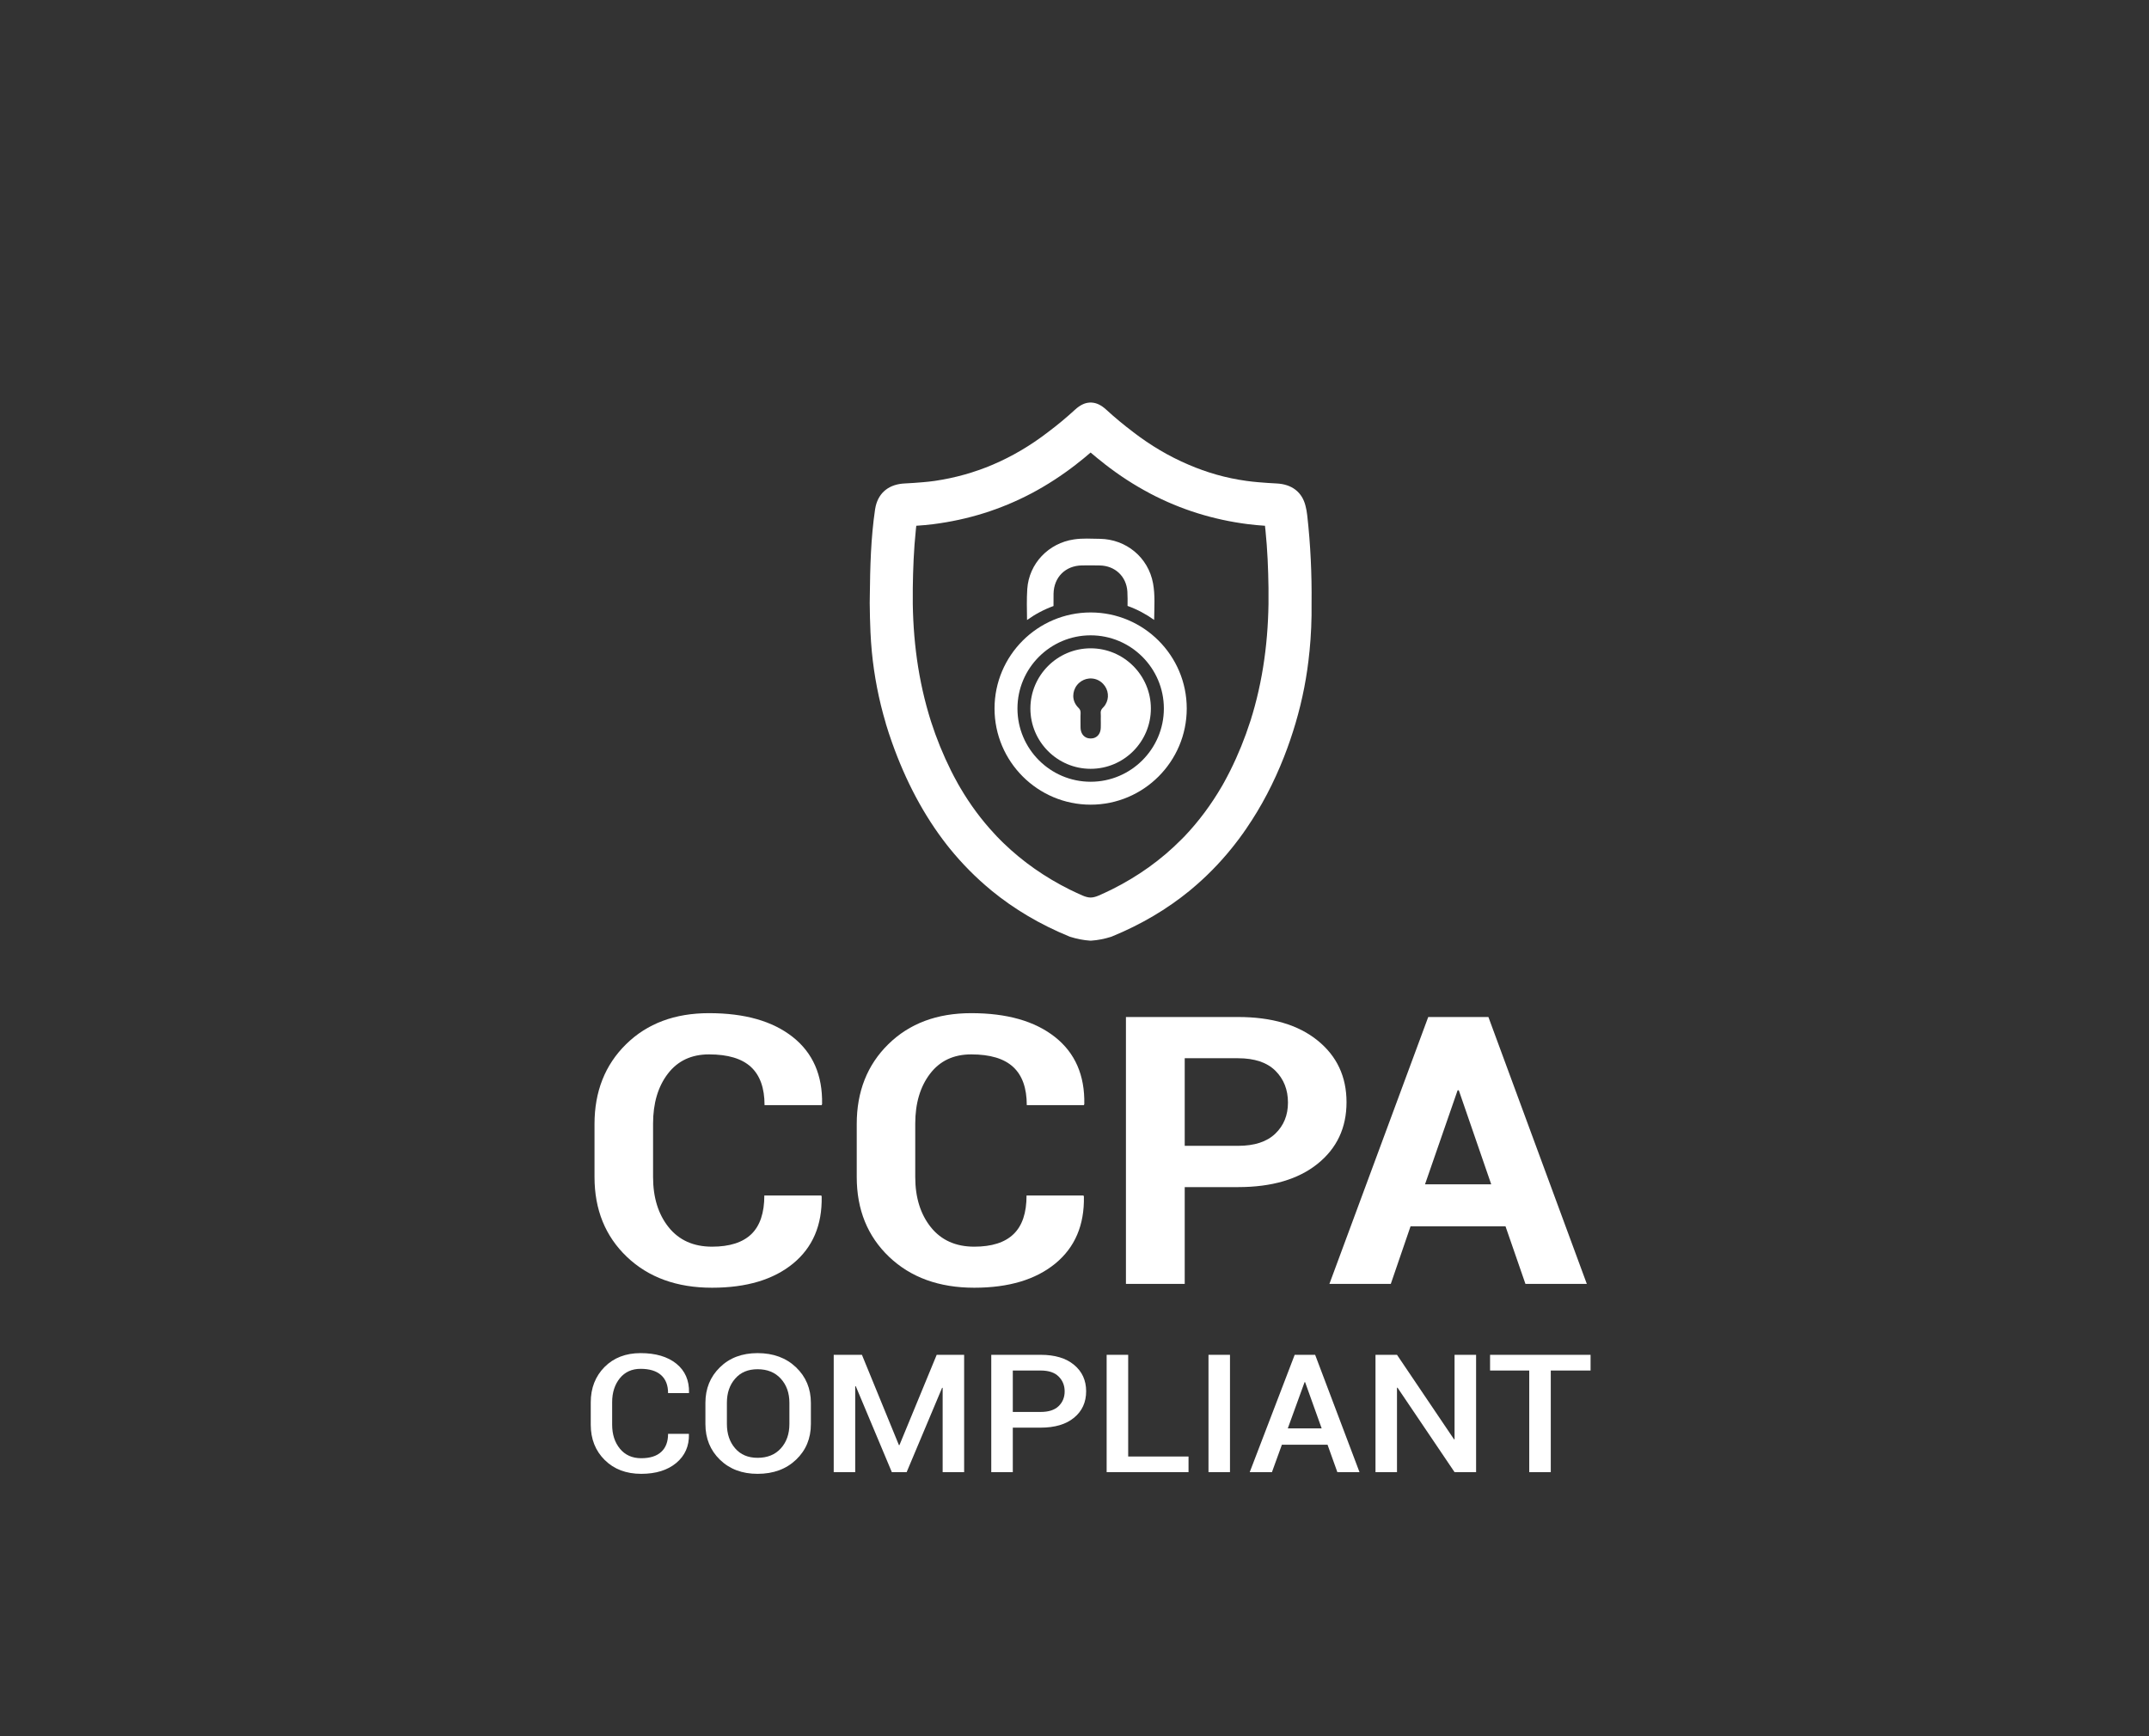
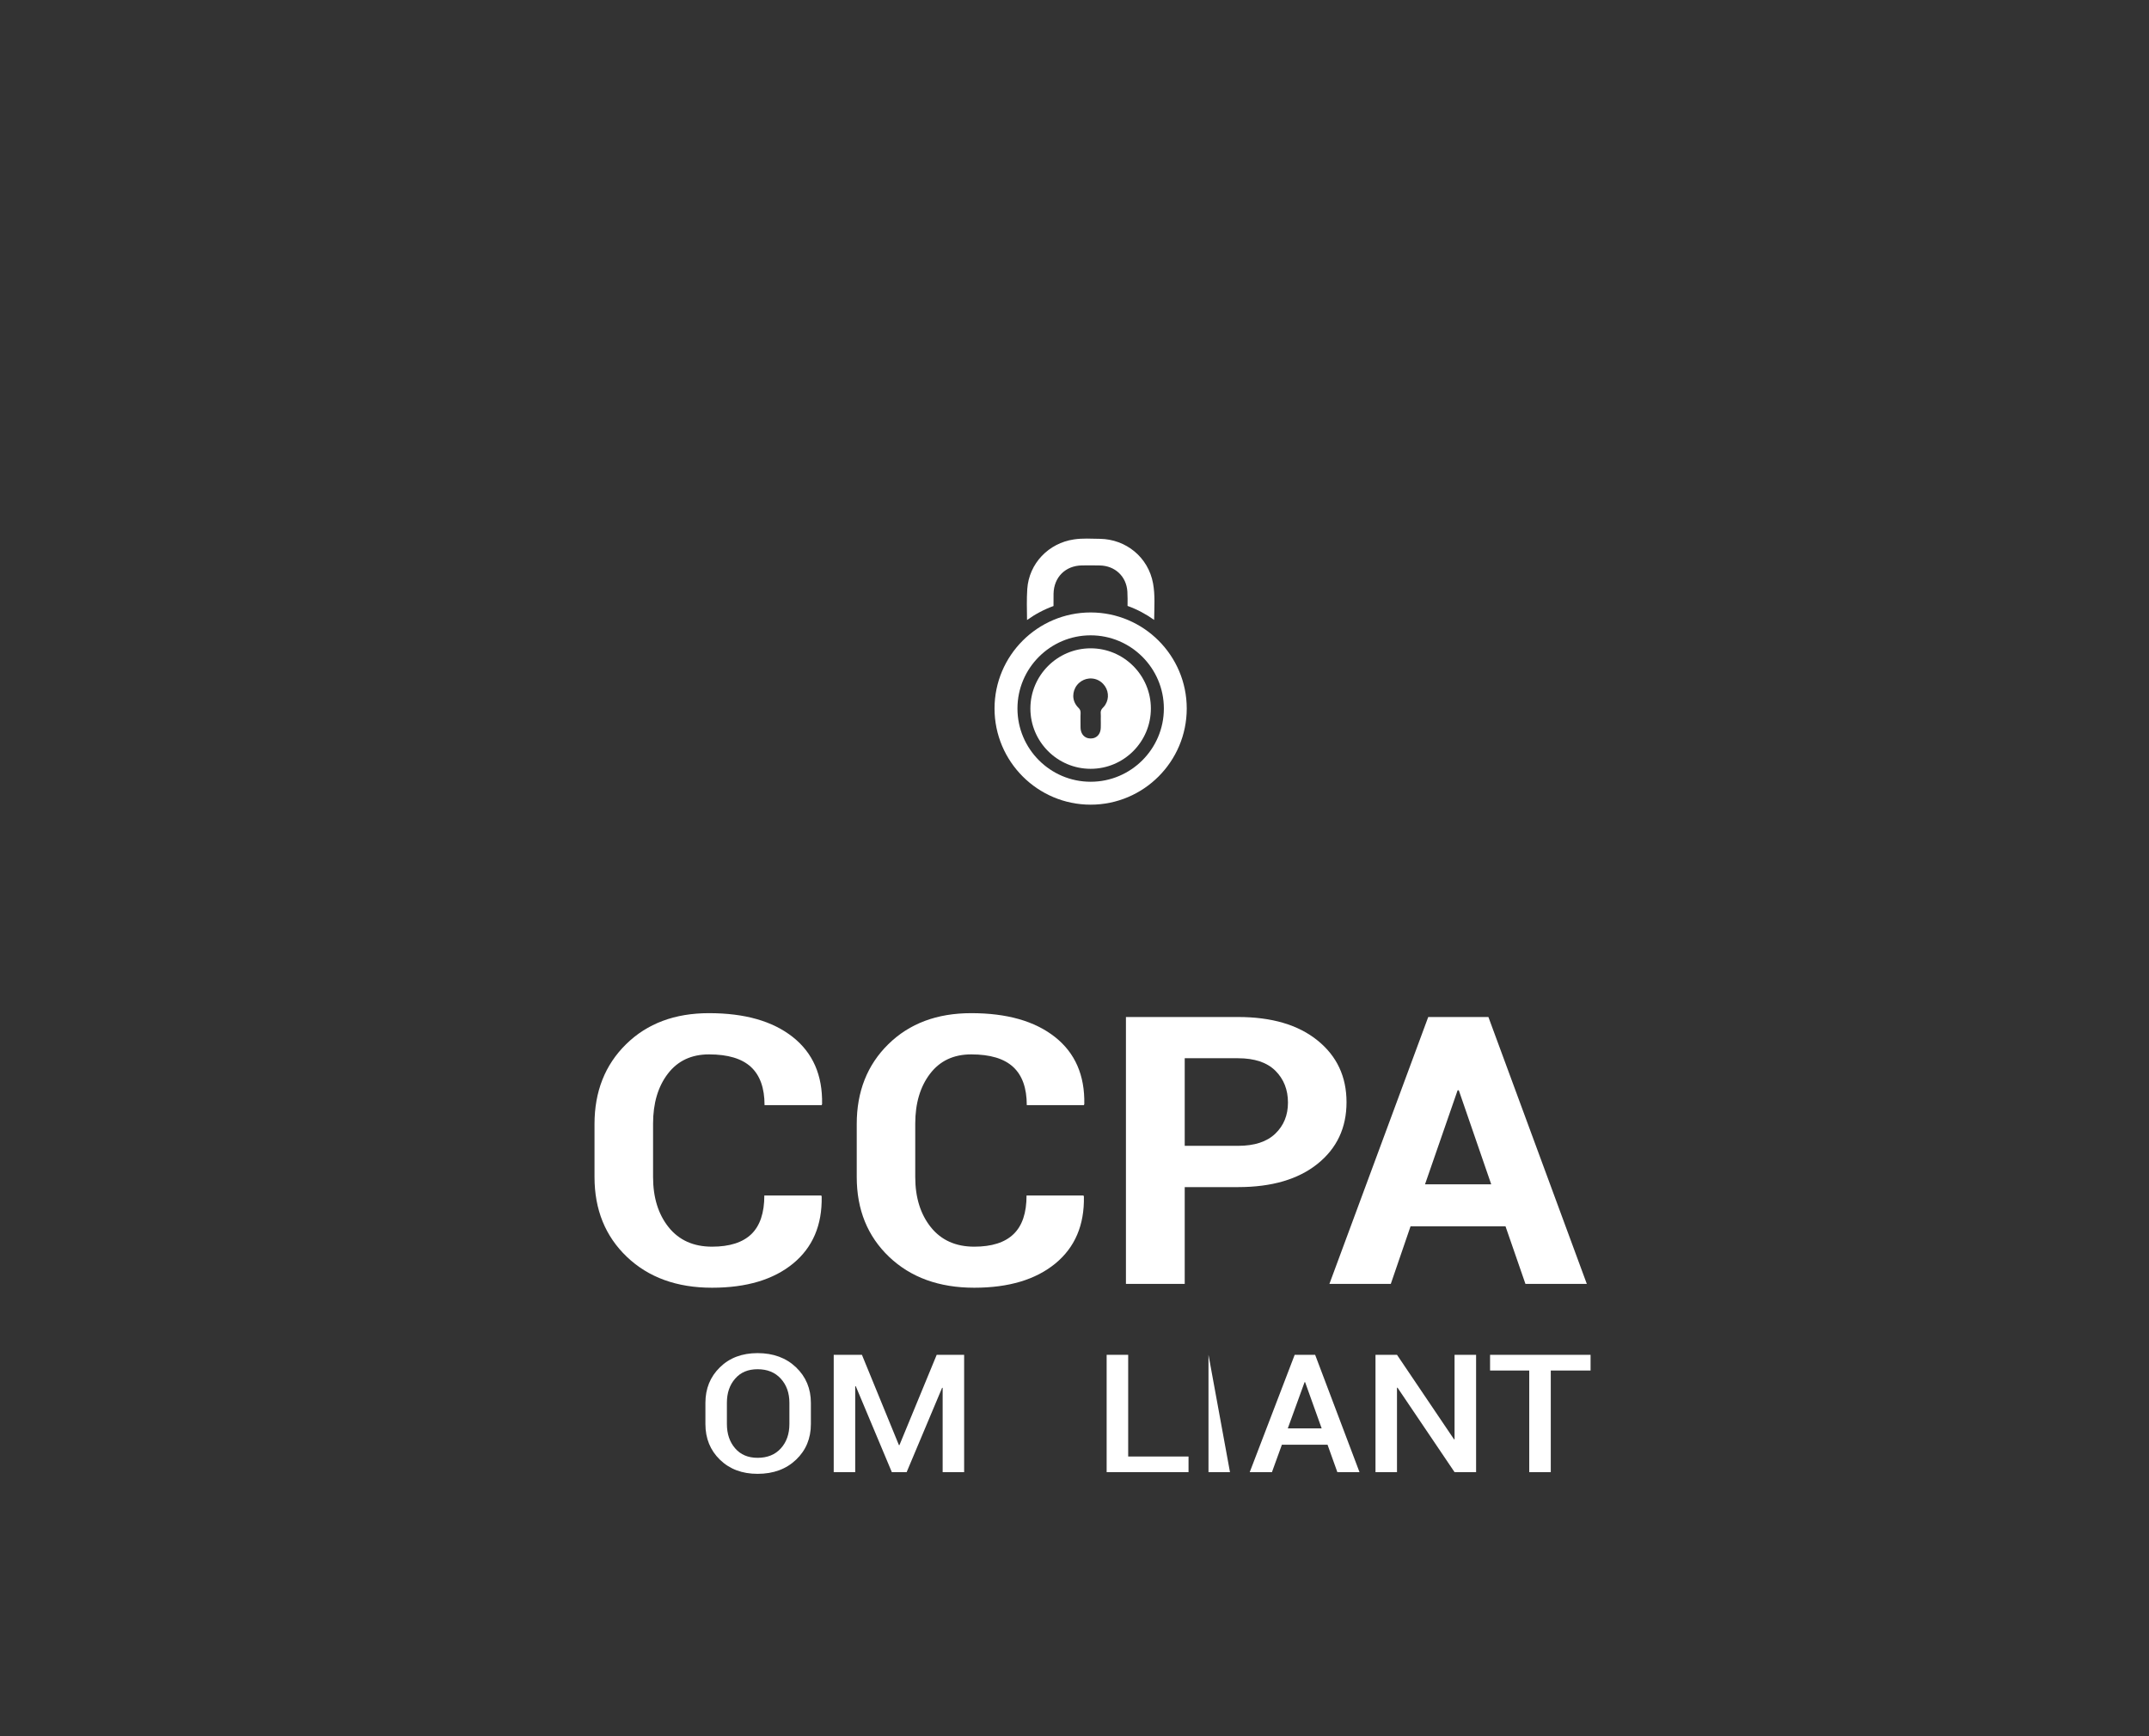
<svg xmlns="http://www.w3.org/2000/svg" width="250" zoomAndPan="magnify" viewBox="0 0 187.5 151.5" height="202" preserveAspectRatio="xMidYMid meet" version="1.0">
  <rect x="0" y="0" width="187.5" height="151.5" fill="#333333" stroke="none" />
  <defs>
    <clipPath id="7fb94dd9bd">
-       <path d="M 75 35.152 L 115 35.152 L 115 83 L 75 83 Z M 75 35.152 " clip-rule="nonzero" />
-     </clipPath>
+       </clipPath>
    <clipPath id="c7e98e3325">
      <path d="M 51.5 88 L 72 88 L 72 113 L 51.5 113 Z M 51.5 88 " clip-rule="nonzero" />
    </clipPath>
    <clipPath id="d5f477eef0">
      <path d="M 115 88 L 138.961 88 L 138.961 113 L 115 113 Z M 115 88 " clip-rule="nonzero" />
    </clipPath>
    <clipPath id="3a5b7786c2">
-       <path d="M 51.5 118 L 61 118 L 61 128.594 L 51.5 128.594 Z M 51.5 118 " clip-rule="nonzero" />
-     </clipPath>
+       </clipPath>
    <clipPath id="c8aa2fc15a">
      <path d="M 61 118 L 71 118 L 71 128.594 L 61 128.594 Z M 61 118 " clip-rule="nonzero" />
    </clipPath>
    <clipPath id="f943f1c6b2">
      <path d="M 72 118 L 85 118 L 85 128.594 L 72 128.594 Z M 72 118 " clip-rule="nonzero" />
    </clipPath>
    <clipPath id="88ad76504e">
-       <path d="M 86 118 L 95 118 L 95 128.594 L 86 128.594 Z M 86 118 " clip-rule="nonzero" />
-     </clipPath>
+       </clipPath>
    <clipPath id="66b0568114">
      <path d="M 96 118 L 104 118 L 104 128.594 L 96 128.594 Z M 96 118 " clip-rule="nonzero" />
    </clipPath>
    <clipPath id="5553854ff6">
      <path d="M 105 118 L 108 118 L 108 128.594 L 105 128.594 Z M 105 118 " clip-rule="nonzero" />
    </clipPath>
    <clipPath id="450d381ef7">
      <path d="M 109 118 L 119 118 L 119 128.594 L 109 128.594 Z M 109 118 " clip-rule="nonzero" />
    </clipPath>
    <clipPath id="f14e3bd0da">
      <path d="M 120 118 L 129 118 L 129 128.594 L 120 128.594 Z M 120 118 " clip-rule="nonzero" />
    </clipPath>
    <clipPath id="43dbf05b92">
      <path d="M 130 118 L 138.961 118 L 138.961 128.594 L 130 128.594 Z M 130 118 " clip-rule="nonzero" />
    </clipPath>
  </defs>
  <path fill="#ffffff" d="M 91.918 52.887 C 91.918 52.527 91.914 52.172 91.922 51.816 C 91.949 50.371 92.961 49.363 94.402 49.344 C 94.922 49.336 95.445 49.336 95.965 49.348 C 97.289 49.375 98.277 50.301 98.363 51.621 C 98.387 52.039 98.383 52.457 98.379 52.879 C 99.211 53.176 99.992 53.594 100.699 54.102 C 100.711 52.992 100.793 51.941 100.602 50.902 C 100.184 48.641 98.258 47.055 95.961 47.023 C 95.207 47.012 94.453 46.961 93.703 47.074 C 91.488 47.398 89.781 49.172 89.629 51.402 C 89.57 52.289 89.598 53.184 89.609 54.109 C 90.312 53.602 91.09 53.188 91.918 52.887 " fill-opacity="1" fill-rule="nonzero" />
  <path fill="#ffffff" d="M 96.438 61.504 C 96.438 61.508 96.438 61.512 96.434 61.516 C 96.375 61.602 96.309 61.684 96.23 61.762 C 96.094 61.898 96.035 62.027 96.035 62.199 C 96.035 62.215 96.035 62.234 96.039 62.246 C 96.051 62.414 96.047 62.578 96.043 62.746 L 96.043 62.758 C 96.051 63.004 96.047 63.246 96.043 63.492 C 96.035 63.918 95.848 64.23 95.543 64.367 C 95.531 64.371 95.52 64.379 95.504 64.383 C 95.492 64.391 95.48 64.391 95.465 64.398 C 95.453 64.402 95.441 64.402 95.43 64.41 C 95.391 64.422 95.352 64.43 95.312 64.434 C 95.297 64.438 95.285 64.438 95.273 64.438 C 95.258 64.441 95.246 64.441 95.227 64.441 C 95.215 64.445 95.203 64.445 95.191 64.445 C 95.176 64.445 95.156 64.445 95.137 64.445 C 95.137 64.445 95.133 64.445 95.129 64.445 C 95.117 64.445 95.105 64.445 95.09 64.441 C 95.074 64.441 95.059 64.441 95.047 64.438 C 95.031 64.438 95.02 64.438 95.008 64.434 C 94.965 64.43 94.926 64.422 94.891 64.41 C 94.879 64.402 94.863 64.402 94.852 64.398 C 94.84 64.391 94.828 64.391 94.812 64.383 C 94.801 64.379 94.789 64.371 94.777 64.367 C 94.473 64.23 94.285 63.918 94.277 63.492 C 94.273 63.258 94.27 63.02 94.273 62.785 C 94.273 62.605 94.27 62.426 94.281 62.246 C 94.281 62.234 94.281 62.219 94.281 62.203 C 94.285 62.027 94.227 61.898 94.094 61.766 C 94.09 61.766 94.086 61.762 94.086 61.762 C 94.008 61.688 93.945 61.605 93.887 61.52 C 93.875 61.5 93.867 61.488 93.855 61.469 C 93.484 60.883 93.609 60.082 94.152 59.594 C 94.406 59.371 94.707 59.242 95.016 59.215 C 95.109 59.203 95.207 59.203 95.305 59.215 C 95.645 59.246 95.98 59.402 96.242 59.676 C 96.73 60.18 96.801 60.941 96.438 61.504 Z M 95.16 56.578 C 92.262 56.578 89.902 58.938 89.902 61.832 C 89.902 64.734 92.262 67.094 95.16 67.094 C 98.059 67.094 100.414 64.734 100.414 61.832 C 100.414 58.938 98.059 56.578 95.16 56.578 " fill-opacity="1" fill-rule="nonzero" />
  <path fill="#ffffff" d="M 95.16 68.223 C 91.637 68.223 88.773 65.355 88.773 61.832 C 88.773 58.312 91.637 55.445 95.16 55.445 C 98.68 55.445 101.547 58.312 101.547 61.832 C 101.547 65.355 98.68 68.223 95.16 68.223 Z M 103.543 61.832 C 103.543 57.211 99.785 53.449 95.16 53.449 C 90.535 53.449 86.773 57.211 86.773 61.832 C 86.773 66.457 90.535 70.223 95.16 70.223 C 99.785 70.223 103.543 66.457 103.543 61.832 " fill-opacity="1" fill-rule="nonzero" />
  <g clip-path="url(#7fb94dd9bd)">
-     <path fill="#ffffff" d="M 95.875 78.148 C 95.629 78.254 95.398 78.324 95.156 78.328 C 94.918 78.324 94.688 78.254 94.438 78.148 C 94.105 78 93.777 77.852 93.457 77.691 C 93.422 77.676 93.391 77.66 93.355 77.645 C 91.18 76.562 89.254 75.215 87.582 73.602 C 87.523 73.543 87.465 73.488 87.41 73.434 C 87.352 73.379 87.297 73.324 87.242 73.266 C 87.188 73.215 87.137 73.16 87.086 73.105 C 87.051 73.07 87.02 73.039 86.988 73.008 C 86.949 72.965 86.91 72.926 86.875 72.883 C 86.84 72.844 86.801 72.805 86.766 72.766 C 85.645 71.566 84.652 70.227 83.785 68.75 C 83.762 68.707 83.734 68.668 83.711 68.621 C 83.672 68.555 83.633 68.484 83.594 68.422 C 83.566 68.371 83.539 68.324 83.516 68.277 C 83.328 67.941 83.152 67.605 82.977 67.258 C 82.281 65.859 81.703 64.434 81.234 62.977 C 81.215 62.914 81.195 62.852 81.176 62.789 C 81.16 62.734 81.145 62.68 81.125 62.625 C 81.109 62.57 81.094 62.512 81.074 62.457 C 81.059 62.402 81.043 62.352 81.027 62.297 C 79.977 58.73 79.582 55.055 79.641 51.309 C 79.664 49.637 79.727 47.969 79.906 46.254 C 79.906 46.238 79.91 46.227 79.91 46.211 C 79.914 46.195 79.914 46.18 79.914 46.164 C 79.926 46.074 79.934 45.988 79.945 45.895 C 79.945 45.891 79.945 45.887 79.945 45.883 C 80.445 45.852 80.93 45.805 81.418 45.746 C 84.469 45.359 87.305 44.465 89.941 43.082 C 89.957 43.07 89.973 43.066 89.988 43.059 C 91.352 42.336 92.66 41.484 93.918 40.508 C 93.926 40.5 93.93 40.492 93.938 40.488 C 94.352 40.168 94.758 39.84 95.156 39.492 C 95.559 39.84 95.965 40.168 96.379 40.488 C 96.387 40.492 96.395 40.5 96.398 40.508 C 97.652 41.484 98.957 42.332 100.32 43.051 C 100.34 43.062 100.355 43.07 100.375 43.082 C 103.008 44.465 105.848 45.359 108.902 45.746 C 109.383 45.805 109.875 45.852 110.371 45.883 C 110.371 45.887 110.371 45.891 110.371 45.895 C 110.379 45.988 110.391 46.074 110.398 46.164 C 110.402 46.18 110.406 46.195 110.406 46.211 C 110.406 46.227 110.41 46.238 110.41 46.254 C 110.586 47.969 110.652 49.637 110.676 51.309 C 110.734 55.055 110.34 58.73 109.289 62.297 C 109.27 62.352 109.258 62.402 109.238 62.457 C 109.227 62.512 109.207 62.57 109.188 62.625 C 109.176 62.68 109.156 62.734 109.141 62.789 C 109.121 62.852 109.102 62.914 109.078 62.977 C 108.609 64.434 108.035 65.859 107.336 67.258 C 107.164 67.605 106.984 67.941 106.801 68.277 C 106.773 68.324 106.746 68.371 106.719 68.422 C 106.691 68.473 106.66 68.531 106.629 68.582 C 106.621 68.598 106.613 68.609 106.605 68.621 C 105.672 70.227 104.582 71.691 103.328 73.008 C 103.297 73.039 103.266 73.07 103.23 73.105 C 103.18 73.16 103.125 73.215 103.07 73.266 C 101.328 75.027 99.297 76.48 96.977 77.637 C 96.949 77.652 96.918 77.664 96.891 77.676 C 96.559 77.84 96.223 77.996 95.875 78.148 Z M 97.008 81.73 C 99.582 80.676 101.832 79.336 103.797 77.73 C 103.836 77.695 103.875 77.664 103.91 77.633 C 103.922 77.625 103.934 77.613 103.945 77.605 C 105.23 76.535 106.395 75.348 107.441 74.055 C 107.484 74.004 107.652 73.793 107.691 73.742 C 107.754 73.66 107.977 73.371 108.027 73.305 C 108.051 73.273 108.078 73.238 108.102 73.207 C 108.148 73.141 108.352 72.867 108.402 72.793 C 108.422 72.766 108.438 72.746 108.457 72.723 C 108.473 72.691 108.496 72.664 108.516 72.633 C 108.543 72.598 108.605 72.512 108.605 72.504 C 108.645 72.449 108.684 72.398 108.719 72.344 C 108.727 72.328 108.738 72.312 108.746 72.301 C 110.051 70.402 111.141 68.316 112.031 66.051 C 112.414 65.074 112.75 64.086 113.043 63.094 C 113.043 63.09 113.043 63.086 113.047 63.078 C 113.645 61.047 114.047 58.977 114.25 56.867 C 114.25 56.863 114.25 56.855 114.254 56.852 C 114.391 55.465 114.453 54.062 114.434 52.648 C 114.461 50.086 114.344 47.523 114.055 44.969 C 114.023 44.672 113.973 44.406 113.91 44.164 C 113.617 42.938 112.699 42.25 111.371 42.191 C 110.844 42.168 110.312 42.125 109.781 42.082 C 109.43 42.051 109.082 42.016 108.734 41.965 C 106.953 41.719 105.281 41.234 103.707 40.555 C 102.004 39.832 100.398 38.879 98.879 37.715 C 98.879 37.715 98.879 37.715 98.879 37.711 C 98.066 37.102 97.277 36.445 96.508 35.742 C 96.102 35.371 95.691 35.156 95.246 35.133 C 95.23 35.133 95.215 35.129 95.199 35.129 C 95.172 35.129 95.145 35.129 95.117 35.129 C 95.102 35.129 95.086 35.133 95.07 35.133 C 94.625 35.156 94.215 35.371 93.809 35.742 C 93.039 36.445 92.254 37.102 91.438 37.711 C 91.438 37.715 91.438 37.715 91.434 37.715 C 89.918 38.879 88.312 39.832 86.609 40.555 C 85.02 41.23 83.348 41.703 81.578 41.965 C 81.234 42.016 80.887 42.051 80.531 42.082 C 80.004 42.125 79.473 42.168 78.941 42.191 C 77.621 42.25 76.699 42.938 76.406 44.164 C 76.383 44.262 76.363 44.359 76.348 44.465 C 75.98 46.965 75.918 49.492 75.891 52.012 C 75.887 52.219 75.883 52.426 75.883 52.629 C 75.891 53.48 75.91 54.328 75.949 55.18 C 75.977 55.742 76.012 56.305 76.066 56.863 C 76.066 56.863 76.066 56.867 76.066 56.867 C 76.27 58.98 76.672 61.059 77.277 63.094 C 77.285 63.121 77.289 63.148 77.297 63.18 C 77.461 63.719 77.633 64.254 77.824 64.785 C 79.016 68.148 80.598 71.16 82.633 73.758 C 82.668 73.797 82.836 74.008 82.867 74.051 C 83.945 75.379 85.145 76.594 86.477 77.691 C 86.492 77.703 86.508 77.715 86.52 77.73 C 88.484 79.336 90.738 80.68 93.305 81.73 C 93.328 81.738 93.348 81.746 93.371 81.754 C 93.938 81.934 94.52 82.051 95.109 82.09 C 95.145 82.094 95.176 82.094 95.203 82.09 C 95.797 82.051 96.375 81.934 96.945 81.754 C 96.969 81.746 96.988 81.738 97.008 81.73 " fill-opacity="1" fill-rule="nonzero" />
-   </g>
+     </g>
  <g clip-path="url(#c7e98e3325)">
    <path fill="#ffffff" d="M 69.164 90.496 C 67.41 89.109 64.973 88.418 61.859 88.418 C 58.875 88.418 56.465 89.32 54.625 91.129 C 52.789 92.934 51.871 95.258 51.871 98.094 L 51.871 102.715 C 51.871 105.566 52.812 107.887 54.695 109.684 C 56.578 111.48 59.055 112.379 62.125 112.379 C 65.133 112.379 67.488 111.672 69.199 110.266 C 70.91 108.859 71.738 106.914 71.691 104.43 L 71.66 104.332 L 66.688 104.332 C 66.688 105.848 66.309 106.969 65.559 107.699 C 64.801 108.43 63.656 108.797 62.125 108.797 C 60.508 108.797 59.246 108.23 58.34 107.102 C 57.434 105.969 56.98 104.508 56.98 102.715 L 56.98 98.062 C 56.98 96.281 57.41 94.828 58.27 93.703 C 59.129 92.578 60.328 92.016 61.859 92.016 C 63.512 92.016 64.73 92.383 65.52 93.113 C 66.309 93.844 66.707 94.953 66.707 96.445 L 71.691 96.445 L 71.727 96.352 C 71.773 93.832 70.922 91.883 69.164 90.496 " fill-opacity="1" fill-rule="nonzero" />
  </g>
  <path fill="#ffffff" d="M 94.57 104.43 L 94.535 104.332 L 89.566 104.332 C 89.566 105.848 89.191 106.969 88.434 107.699 C 87.68 108.43 86.535 108.797 85.004 108.797 C 83.387 108.797 82.125 108.23 81.219 107.102 C 80.312 105.969 79.855 104.508 79.855 102.715 L 79.855 98.062 C 79.855 96.281 80.289 94.828 81.148 93.703 C 82.008 92.578 83.203 92.016 84.738 92.016 C 86.391 92.016 87.609 92.383 88.398 93.113 C 89.191 93.844 89.586 94.953 89.586 96.445 L 94.57 96.445 L 94.605 96.352 C 94.652 93.832 93.801 91.883 92.043 90.496 C 90.285 89.109 87.852 88.418 84.738 88.418 C 81.754 88.418 79.344 89.32 77.504 91.129 C 75.668 92.934 74.75 95.258 74.75 98.094 L 74.75 102.715 C 74.75 105.566 75.691 107.887 77.574 109.684 C 79.461 111.48 81.934 112.379 85.004 112.379 C 88.012 112.379 90.367 111.672 92.078 110.266 C 93.789 108.859 94.617 106.914 94.57 104.43 " fill-opacity="1" fill-rule="nonzero" />
  <path fill="#ffffff" d="M 111.27 98.934 C 110.531 99.645 109.449 99.996 108.02 99.996 L 103.367 99.996 L 103.367 92.352 L 108.02 92.352 C 109.461 92.352 110.547 92.719 111.281 93.445 C 112.012 94.176 112.375 95.102 112.375 96.223 C 112.375 97.32 112.008 98.227 111.27 98.934 Z M 117.484 96.191 C 117.484 93.961 116.645 92.164 114.957 90.801 C 113.27 89.434 110.957 88.754 108.02 88.754 L 98.238 88.754 L 98.238 112.043 L 103.367 112.043 L 103.367 103.598 L 108.02 103.598 C 110.957 103.598 113.27 102.922 114.957 101.566 C 116.645 100.211 117.484 98.418 117.484 96.191 " fill-opacity="1" fill-rule="nonzero" />
  <g clip-path="url(#d5f477eef0)">
    <path fill="#ffffff" d="M 127.176 95.152 L 127.281 95.152 L 130.109 103.355 L 124.332 103.355 Z M 121.348 112.043 L 123.07 107.02 L 131.355 107.02 L 133.094 112.043 L 138.449 112.043 L 129.863 88.754 L 124.613 88.754 L 115.992 112.043 L 121.348 112.043 " fill-opacity="1" fill-rule="nonzero" />
  </g>
  <g clip-path="url(#3a5b7786c2)">
    <path fill="#ffffff" d="M 54.078 120.281 C 54.523 119.734 55.129 119.457 55.887 119.457 C 56.676 119.457 57.273 119.641 57.68 120.004 C 58.086 120.367 58.289 120.891 58.289 121.574 L 60.105 121.574 L 60.117 121.531 C 60.141 120.465 59.77 119.621 59.012 119.008 C 58.25 118.395 57.211 118.086 55.887 118.086 C 54.598 118.086 53.547 118.492 52.746 119.297 C 51.945 120.109 51.543 121.137 51.543 122.383 L 51.543 124.332 C 51.543 125.582 51.949 126.609 52.762 127.414 C 53.574 128.219 54.637 128.621 55.945 128.621 C 57.23 128.621 58.25 128.301 59.008 127.668 C 59.766 127.031 60.133 126.199 60.109 125.168 L 60.098 125.129 L 58.289 125.129 C 58.289 125.816 58.09 126.344 57.691 126.707 C 57.293 127.074 56.711 127.258 55.945 127.258 C 55.16 127.258 54.543 126.98 54.09 126.43 C 53.637 125.879 53.41 125.18 53.41 124.332 L 53.41 122.367 C 53.41 121.531 53.633 120.836 54.078 120.281 " fill-opacity="1" fill-rule="nonzero" />
  </g>
  <g clip-path="url(#c8aa2fc15a)">
    <path fill="#ffffff" d="M 68.875 124.273 C 68.875 125.141 68.625 125.852 68.129 126.398 C 67.633 126.949 66.953 127.223 66.098 127.223 C 65.273 127.223 64.617 126.949 64.141 126.395 C 63.664 125.844 63.422 125.137 63.422 124.273 L 63.422 122.418 C 63.422 121.566 63.66 120.863 64.141 120.316 C 64.613 119.766 65.266 119.492 66.098 119.492 C 66.949 119.492 67.625 119.766 68.125 120.316 C 68.625 120.863 68.875 121.566 68.875 122.418 Z M 66.098 118.086 C 64.746 118.086 63.652 118.5 62.812 119.324 C 61.969 120.148 61.547 121.184 61.547 122.434 L 61.547 124.273 C 61.547 125.527 61.969 126.566 62.812 127.387 C 63.66 128.211 64.75 128.621 66.098 128.621 C 67.473 128.621 68.594 128.211 69.457 127.387 C 70.32 126.566 70.75 125.527 70.75 124.273 L 70.75 122.434 C 70.75 121.184 70.316 120.148 69.453 119.324 C 68.59 118.5 67.469 118.086 66.098 118.086 " fill-opacity="1" fill-rule="nonzero" />
  </g>
  <g clip-path="url(#f943f1c6b2)">
    <path fill="#ffffff" d="M 78.477 126.113 L 78.43 126.113 L 75.203 118.234 L 72.742 118.234 L 72.742 128.473 L 74.617 128.473 L 74.617 120.984 L 74.664 120.969 L 77.812 128.473 L 79.105 128.473 L 82.199 121.113 L 82.246 121.117 L 82.246 128.473 L 84.121 128.473 L 84.121 118.234 L 81.727 118.234 L 78.477 126.113 " fill-opacity="1" fill-rule="nonzero" />
  </g>
  <g clip-path="url(#88ad76504e)">
-     <path fill="#ffffff" d="M 92.363 122.715 C 92.016 123.051 91.492 123.219 90.797 123.219 L 88.367 123.219 L 88.367 119.605 L 90.797 119.605 C 91.492 119.605 92.016 119.777 92.363 120.125 C 92.715 120.473 92.891 120.906 92.891 121.426 C 92.891 121.945 92.715 122.375 92.363 122.715 Z M 90.797 118.234 L 86.488 118.234 L 86.488 128.473 L 88.367 128.473 L 88.367 124.59 L 90.797 124.59 C 92.039 124.59 93.012 124.301 93.711 123.723 C 94.414 123.145 94.766 122.375 94.766 121.414 C 94.766 120.461 94.414 119.691 93.711 119.109 C 93.012 118.527 92.039 118.234 90.797 118.234 " fill-opacity="1" fill-rule="nonzero" />
-   </g>
+     </g>
  <g clip-path="url(#66b0568114)">
    <path fill="#ffffff" d="M 98.434 118.234 L 96.555 118.234 L 96.555 128.473 L 103.699 128.473 L 103.699 127.109 L 98.434 127.109 L 98.434 118.234 " fill-opacity="1" fill-rule="nonzero" />
  </g>
  <g clip-path="url(#5553854ff6)">
-     <path fill="#ffffff" d="M 105.441 128.473 L 107.316 128.473 L 107.316 118.234 L 105.441 118.234 L 105.441 128.473 " fill-opacity="1" fill-rule="nonzero" />
+     <path fill="#ffffff" d="M 105.441 128.473 L 107.316 128.473 L 105.441 118.234 L 105.441 128.473 " fill-opacity="1" fill-rule="nonzero" />
  </g>
  <g clip-path="url(#450d381ef7)">
    <path fill="#ffffff" d="M 112.359 124.656 L 113.824 120.621 L 113.871 120.621 L 115.316 124.656 Z M 112.961 118.234 L 109.039 128.473 L 110.977 128.473 L 111.844 126.082 L 115.828 126.082 L 116.684 128.473 L 118.617 128.473 L 114.746 118.234 L 112.961 118.234 " fill-opacity="1" fill-rule="nonzero" />
  </g>
  <g clip-path="url(#f14e3bd0da)">
    <path fill="#ffffff" d="M 126.91 125.598 L 126.867 125.613 L 121.887 118.234 L 120.012 118.234 L 120.012 128.473 L 121.887 128.473 L 121.887 121.113 L 121.93 121.098 L 126.91 128.473 L 128.789 128.473 L 128.789 118.234 L 126.91 118.234 L 126.91 125.598 " fill-opacity="1" fill-rule="nonzero" />
  </g>
  <g clip-path="url(#43dbf05b92)">
    <path fill="#ffffff" d="M 130.008 118.234 L 130.008 119.605 L 133.426 119.605 L 133.426 128.473 L 135.305 128.473 L 135.305 119.605 L 138.777 119.605 L 138.777 118.234 L 130.008 118.234 " fill-opacity="1" fill-rule="nonzero" />
  </g>
</svg>